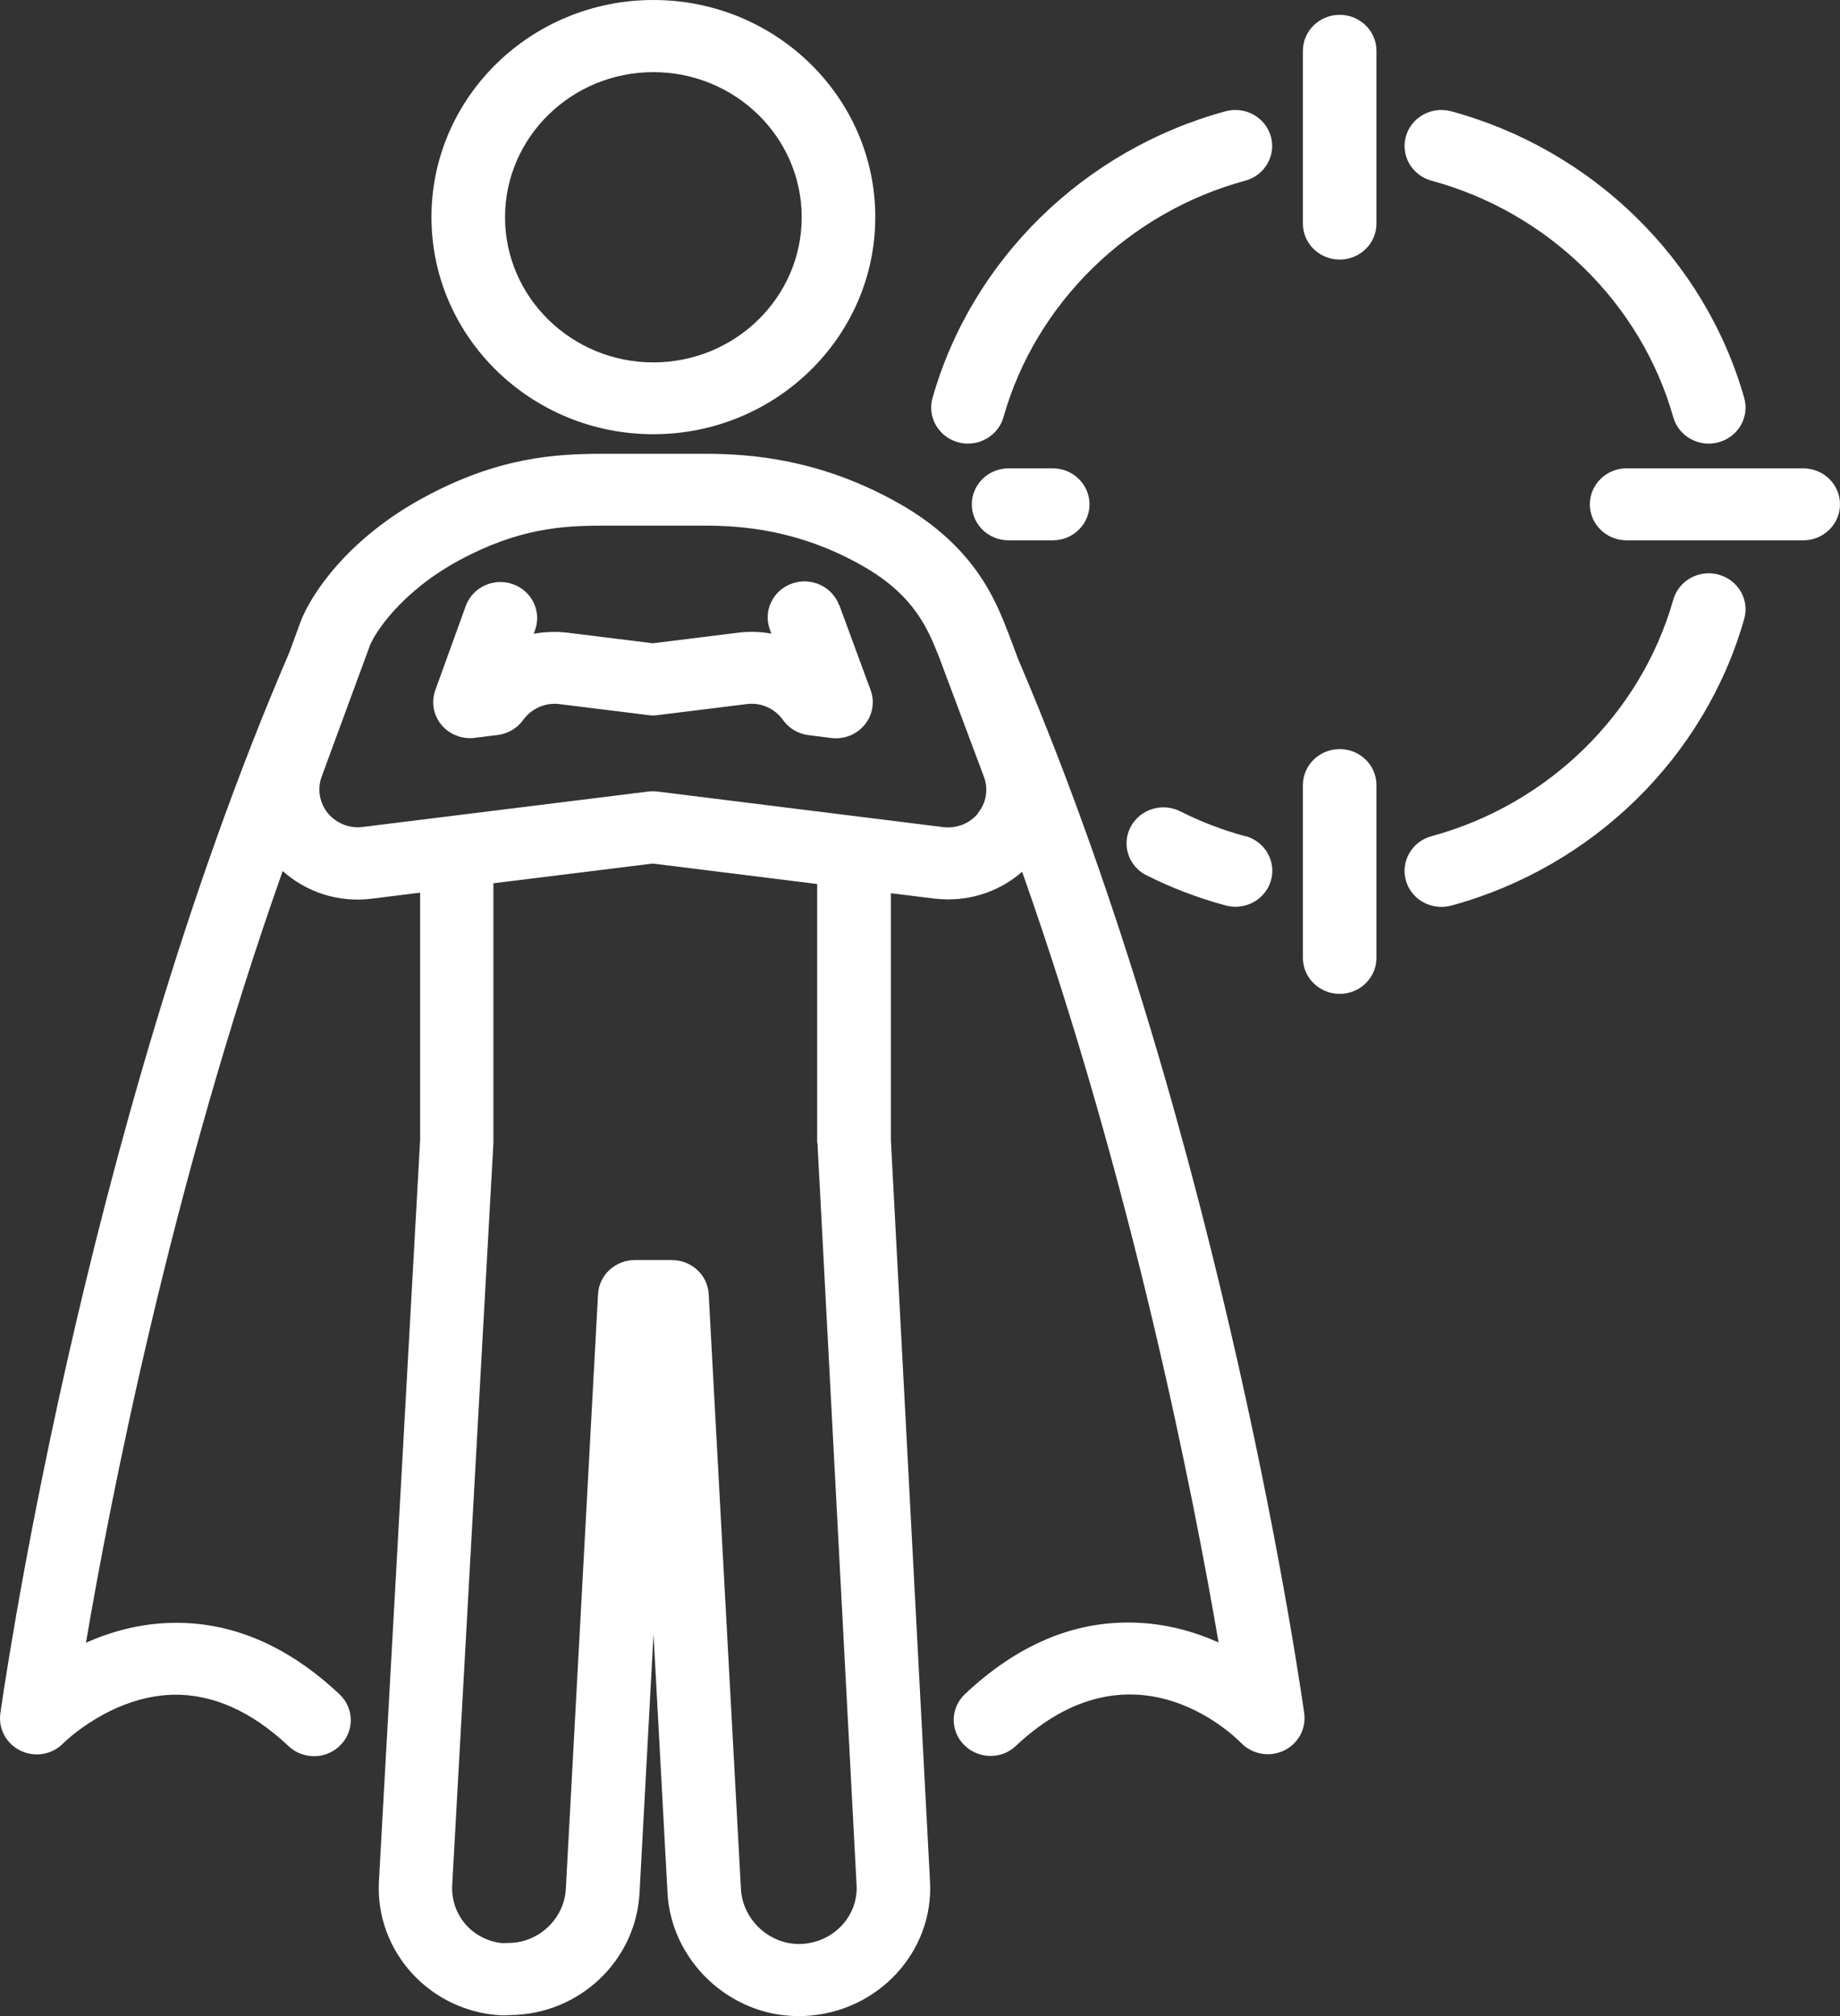
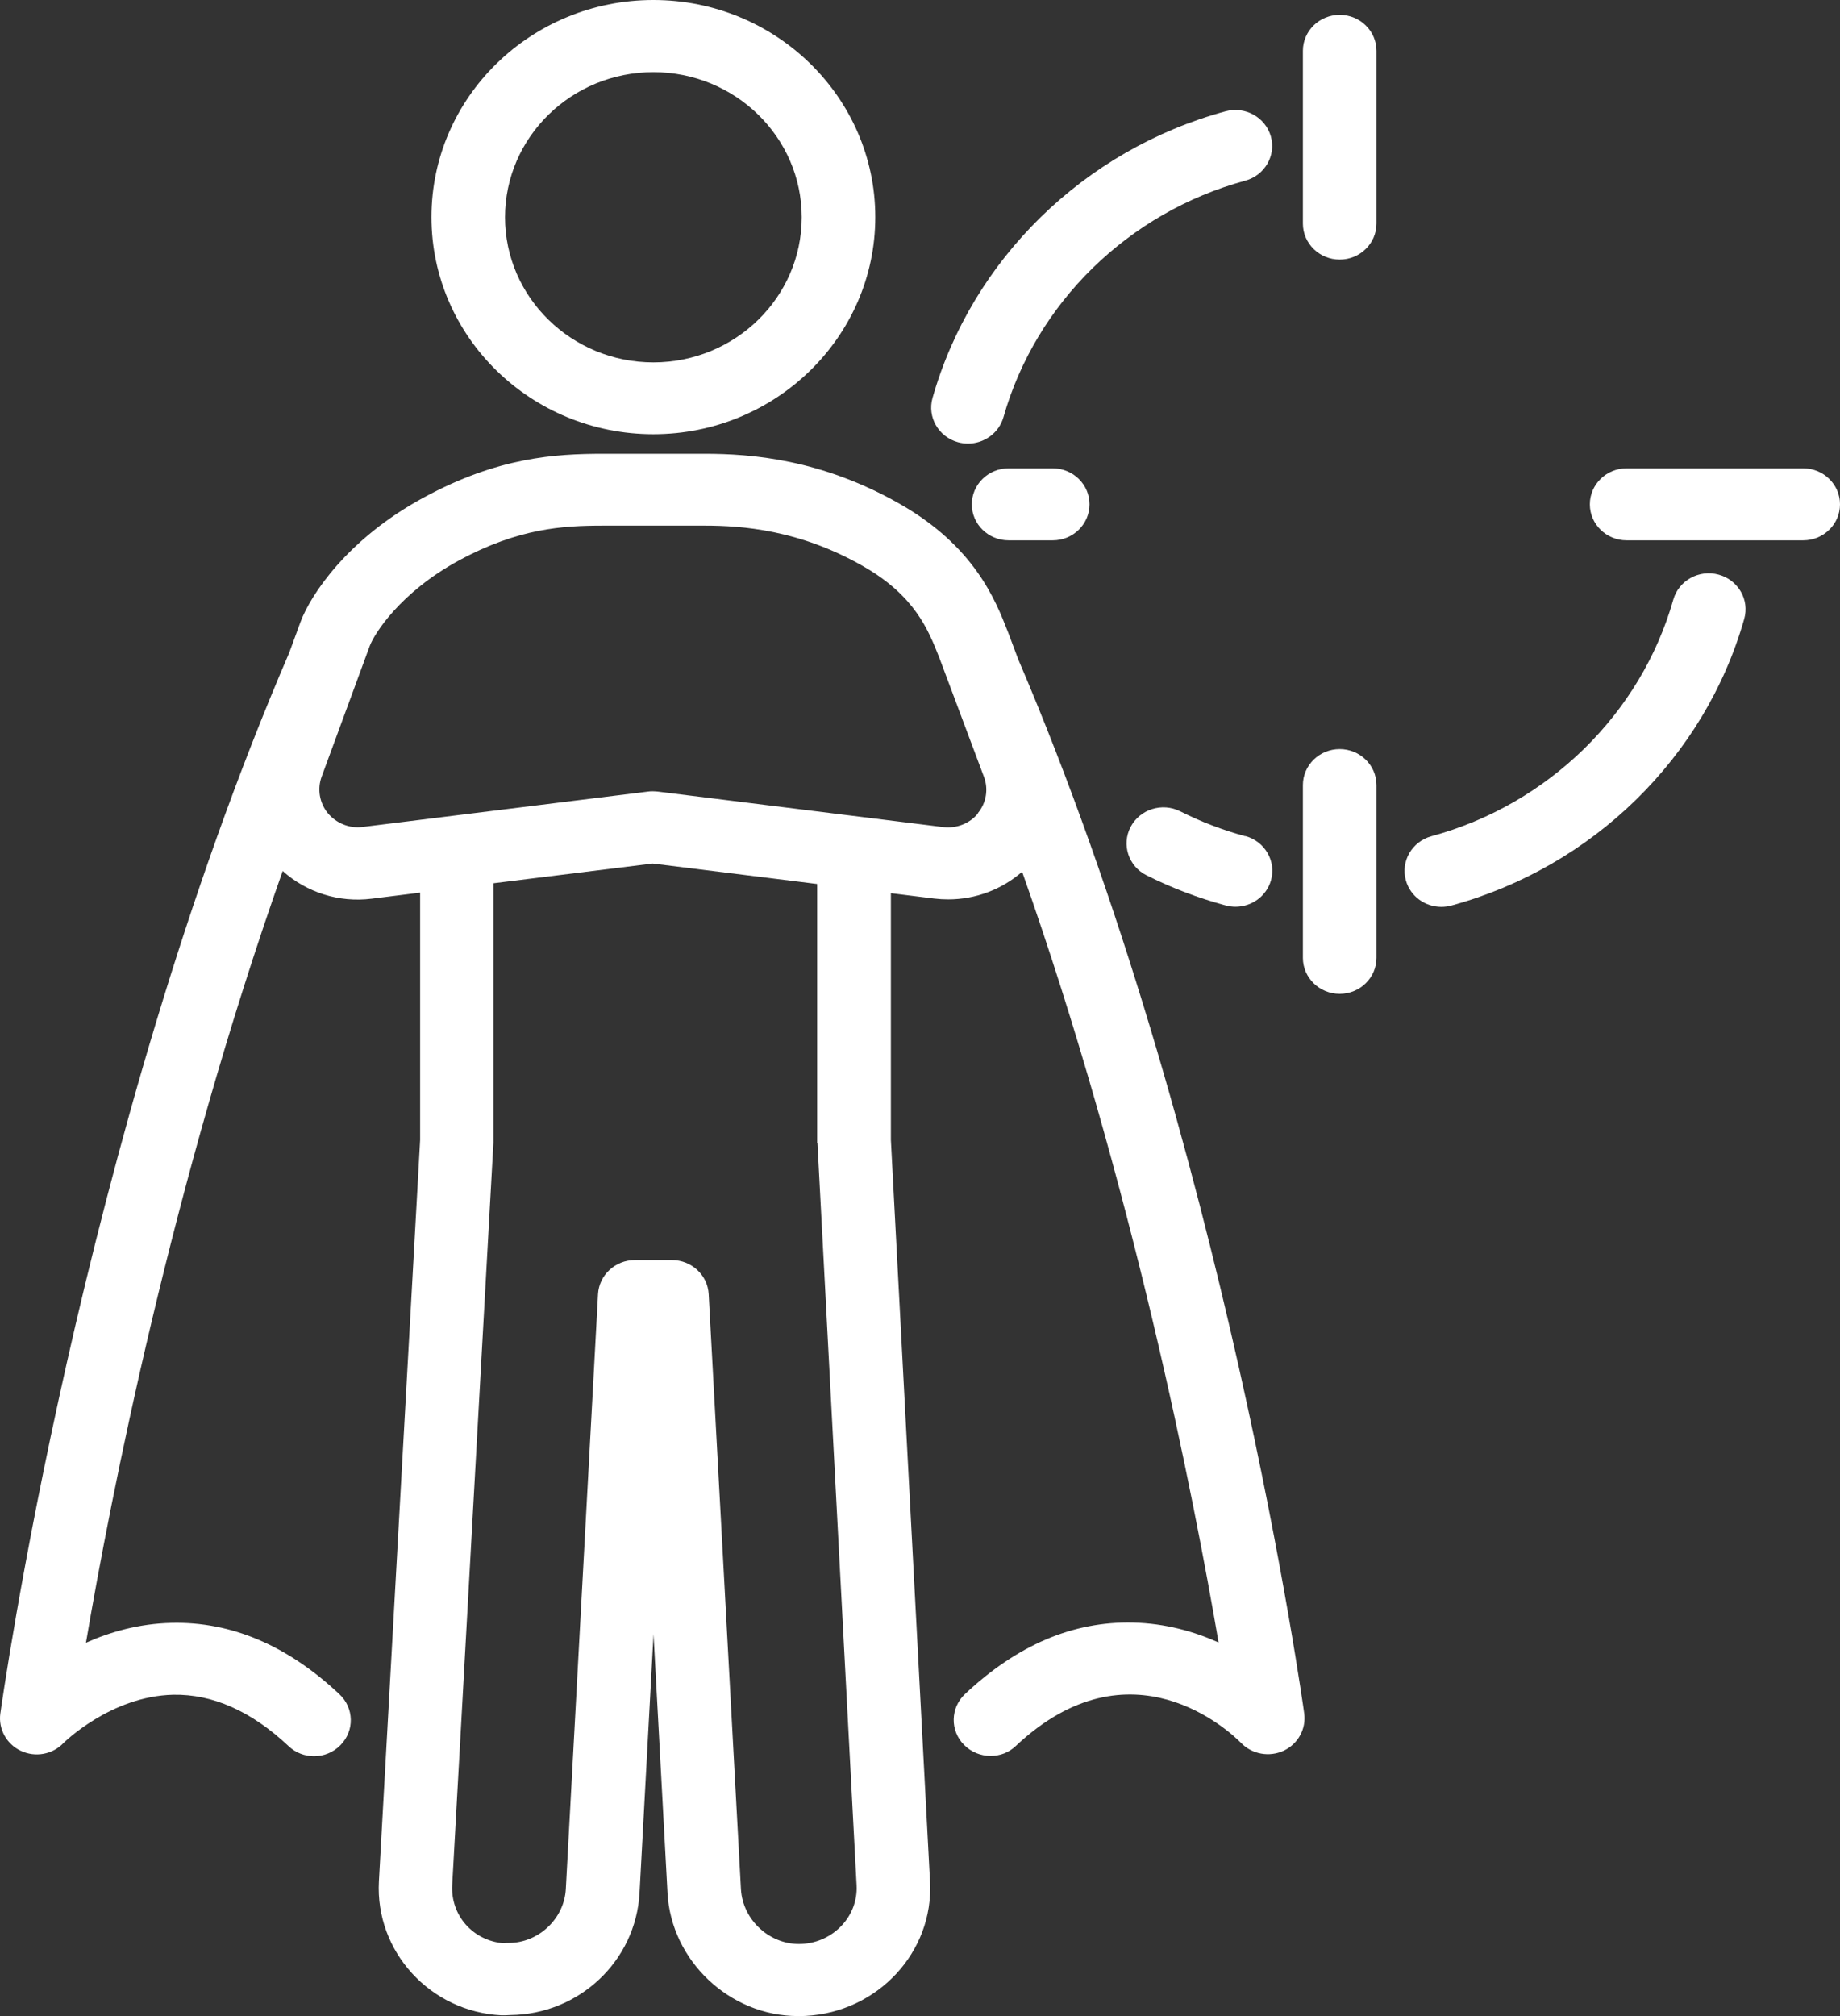
<svg xmlns="http://www.w3.org/2000/svg" width="63" height="69" viewBox="0 0 63 69" fill="none">
  <rect x="0" y="0" width="63" height="69" fill="#333333" stroke="none" />
  <path d="M22.371 14.861C26.558 14.861 29.969 11.53 29.969 7.431C29.969 3.331 26.563 0 22.371 0C18.179 0 14.773 3.331 14.773 7.431C14.773 11.53 18.179 14.861 22.371 14.861ZM22.371 2.469C25.172 2.469 27.45 4.696 27.45 7.436C27.45 10.175 25.172 12.403 22.371 12.403C19.57 12.403 17.292 10.175 17.292 7.436C17.292 4.696 19.57 2.469 22.371 2.469Z" fill="white" />
-   <path d="M28.729 20.71C28.492 20.07 27.767 19.74 27.117 19.971C26.462 20.203 26.124 20.907 26.361 21.548L26.412 21.686C26.034 21.617 25.646 21.607 25.253 21.656L22.351 22.016L19.449 21.656C19.051 21.607 18.653 21.622 18.275 21.691L18.32 21.563C18.552 20.922 18.209 20.218 17.554 19.991C16.899 19.764 16.179 20.099 15.947 20.74L14.904 23.622C14.758 24.026 14.839 24.475 15.111 24.805C15.352 25.096 15.715 25.263 16.093 25.263C16.143 25.263 16.199 25.263 16.254 25.253L17.04 25.155C17.393 25.111 17.71 24.923 17.912 24.642C18.194 24.248 18.673 24.041 19.141 24.096L22.2 24.475C22.305 24.49 22.411 24.49 22.517 24.475L25.575 24.096C26.049 24.036 26.523 24.243 26.81 24.642C27.011 24.928 27.329 25.116 27.681 25.16L28.462 25.258C28.901 25.313 29.329 25.14 29.606 24.805C29.878 24.47 29.959 24.022 29.808 23.618L28.739 20.715L28.729 20.71Z" fill="white" />
  <path d="M34.881 22.612L34.579 21.809L34.508 21.622C34.08 20.528 33.364 18.7 30.8 17.241C28.105 15.709 25.706 15.531 24.134 15.531H20.653C19.015 15.531 17.055 15.645 14.506 17.029C11.896 18.439 10.632 20.365 10.289 21.287L9.906 22.331C2.757 38.922 0.041 58.45 0.011 58.647C-0.06 59.175 0.222 59.692 0.716 59.923C1.21 60.155 1.799 60.047 2.172 59.657C2.187 59.643 3.789 58.051 5.931 58.002C7.281 57.977 8.606 58.563 9.881 59.761C10.123 59.992 10.44 60.106 10.752 60.106C11.085 60.106 11.412 59.978 11.659 59.726C12.143 59.234 12.123 58.455 11.624 57.987C9.846 56.316 7.921 55.494 5.87 55.543C4.762 55.568 3.769 55.853 2.943 56.223C3.779 51.31 5.875 40.558 9.679 29.811C10.495 30.541 11.599 30.9 12.727 30.758L14.385 30.551V39.016L12.974 64.388C12.843 66.792 14.728 68.852 17.171 68.975C17.262 68.975 17.358 68.975 17.474 68.966C19.832 68.941 21.771 67.113 21.897 64.787L22.376 55.927L22.855 64.787C22.98 67.108 24.986 69 27.323 69C27.399 69 27.5 69 27.581 68.995C30.059 68.867 31.974 66.802 31.843 64.398L30.503 39.016V30.57L31.979 30.753C32.14 30.772 32.301 30.782 32.463 30.782C33.41 30.782 34.302 30.442 34.997 29.836C38.791 40.563 40.882 51.305 41.723 56.213C40.897 55.843 39.904 55.558 38.796 55.533C36.735 55.484 34.821 56.307 33.042 57.977C32.538 58.45 32.523 59.229 33.007 59.717C33.254 59.968 33.586 60.096 33.914 60.096C34.241 60.096 34.544 59.983 34.785 59.751C38.72 56.055 42.126 59.278 42.494 59.653C42.872 60.042 43.461 60.145 43.95 59.919C44.444 59.687 44.726 59.175 44.655 58.642C44.63 58.445 41.945 39.139 34.881 22.607V22.612ZM27.989 39.115L29.329 64.526C29.384 65.575 28.543 66.477 27.45 66.531C26.381 66.585 25.429 65.728 25.369 64.654L24.265 44.293C24.23 43.638 23.676 43.126 23.006 43.126H21.736C21.066 43.126 20.512 43.638 20.476 44.293L19.373 64.654C19.318 65.669 18.441 66.497 17.418 66.497C17.363 66.497 17.302 66.497 17.232 66.507C16.194 66.418 15.428 65.556 15.483 64.516L16.894 39.115C16.894 39.115 16.894 39.07 16.894 39.046V30.23L22.346 29.555L27.979 30.255V39.046C27.979 39.046 27.979 39.09 27.979 39.11L27.989 39.115ZM33.485 27.84C33.203 28.185 32.75 28.363 32.296 28.308L22.512 27.091C22.462 27.087 22.406 27.082 22.351 27.082C22.295 27.082 22.245 27.082 22.195 27.091L12.41 28.304C11.962 28.363 11.503 28.171 11.221 27.826C10.939 27.481 10.858 27.003 11.014 26.579L12.657 22.115C12.808 21.701 13.7 20.272 15.72 19.178C17.751 18.079 19.267 17.99 20.648 17.99H24.129C25.409 17.99 27.364 18.133 29.53 19.365C31.329 20.385 31.782 21.558 32.155 22.494L33.692 26.594C33.848 27.013 33.768 27.486 33.48 27.831L33.485 27.84Z" fill="white" />
  <path d="M61.74 16.029H55.694C54.999 16.029 54.435 16.581 54.435 17.261C54.435 17.941 54.999 18.493 55.694 18.493H61.74C62.436 18.493 63 17.941 63 17.261C63 16.581 62.436 16.029 61.74 16.029Z" fill="white" />
  <path d="M34.533 16.029C33.838 16.029 33.274 16.581 33.274 17.261C33.274 17.941 33.838 18.493 34.533 18.493H36.045C36.74 18.493 37.304 17.941 37.304 17.261C37.304 16.581 36.74 16.029 36.045 16.029H34.533Z" fill="white" />
  <path d="M45.87 0.508C45.174 0.508 44.61 1.059 44.61 1.739V7.652C44.61 8.332 45.174 8.884 45.87 8.884C46.565 8.884 47.129 8.332 47.129 7.652V1.739C47.129 1.059 46.565 0.508 45.87 0.508Z" fill="white" />
  <path d="M45.87 25.638C45.174 25.638 44.61 26.19 44.61 26.87V32.783C44.61 33.463 45.174 34.015 45.87 34.015C46.565 34.015 47.129 33.463 47.129 32.783V26.87C47.129 26.19 46.565 25.638 45.87 25.638Z" fill="white" />
-   <path d="M49.014 6.184C53.009 7.268 56.183 10.372 57.292 14.28C57.448 14.827 57.952 15.182 58.506 15.182C58.617 15.182 58.733 15.167 58.843 15.137C59.514 14.955 59.907 14.275 59.72 13.62C58.375 8.884 54.531 5.125 49.689 3.809C49.019 3.627 48.323 4.011 48.137 4.666C47.95 5.322 48.343 6.002 49.014 6.184Z" fill="white" />
  <path d="M58.843 19.666C58.173 19.483 57.478 19.868 57.292 20.523C56.183 24.431 53.009 27.535 49.014 28.619C48.343 28.801 47.95 29.481 48.137 30.137C48.293 30.684 48.797 31.038 49.351 31.038C49.462 31.038 49.578 31.024 49.689 30.994C54.531 29.678 58.375 25.919 59.72 21.183C59.907 20.528 59.514 19.848 58.843 19.666Z" fill="white" />
  <path d="M42.635 28.619C41.869 28.412 41.118 28.126 40.408 27.767C39.788 27.456 39.028 27.698 38.71 28.304C38.393 28.91 38.64 29.654 39.259 29.959C40.121 30.393 41.033 30.738 41.965 30.989C42.076 31.019 42.192 31.034 42.303 31.034C42.857 31.034 43.361 30.674 43.517 30.132C43.703 29.476 43.31 28.796 42.64 28.614L42.635 28.619Z" fill="white" />
  <path d="M32.805 15.137C32.916 15.167 33.032 15.182 33.143 15.182C33.697 15.182 34.201 14.822 34.357 14.28C35.465 10.372 38.64 7.268 42.635 6.184C43.305 6.002 43.698 5.322 43.512 4.666C43.325 4.011 42.63 3.627 41.96 3.809C37.118 5.125 33.274 8.884 31.929 13.62C31.742 14.275 32.135 14.955 32.805 15.137Z" fill="white" />
</svg>